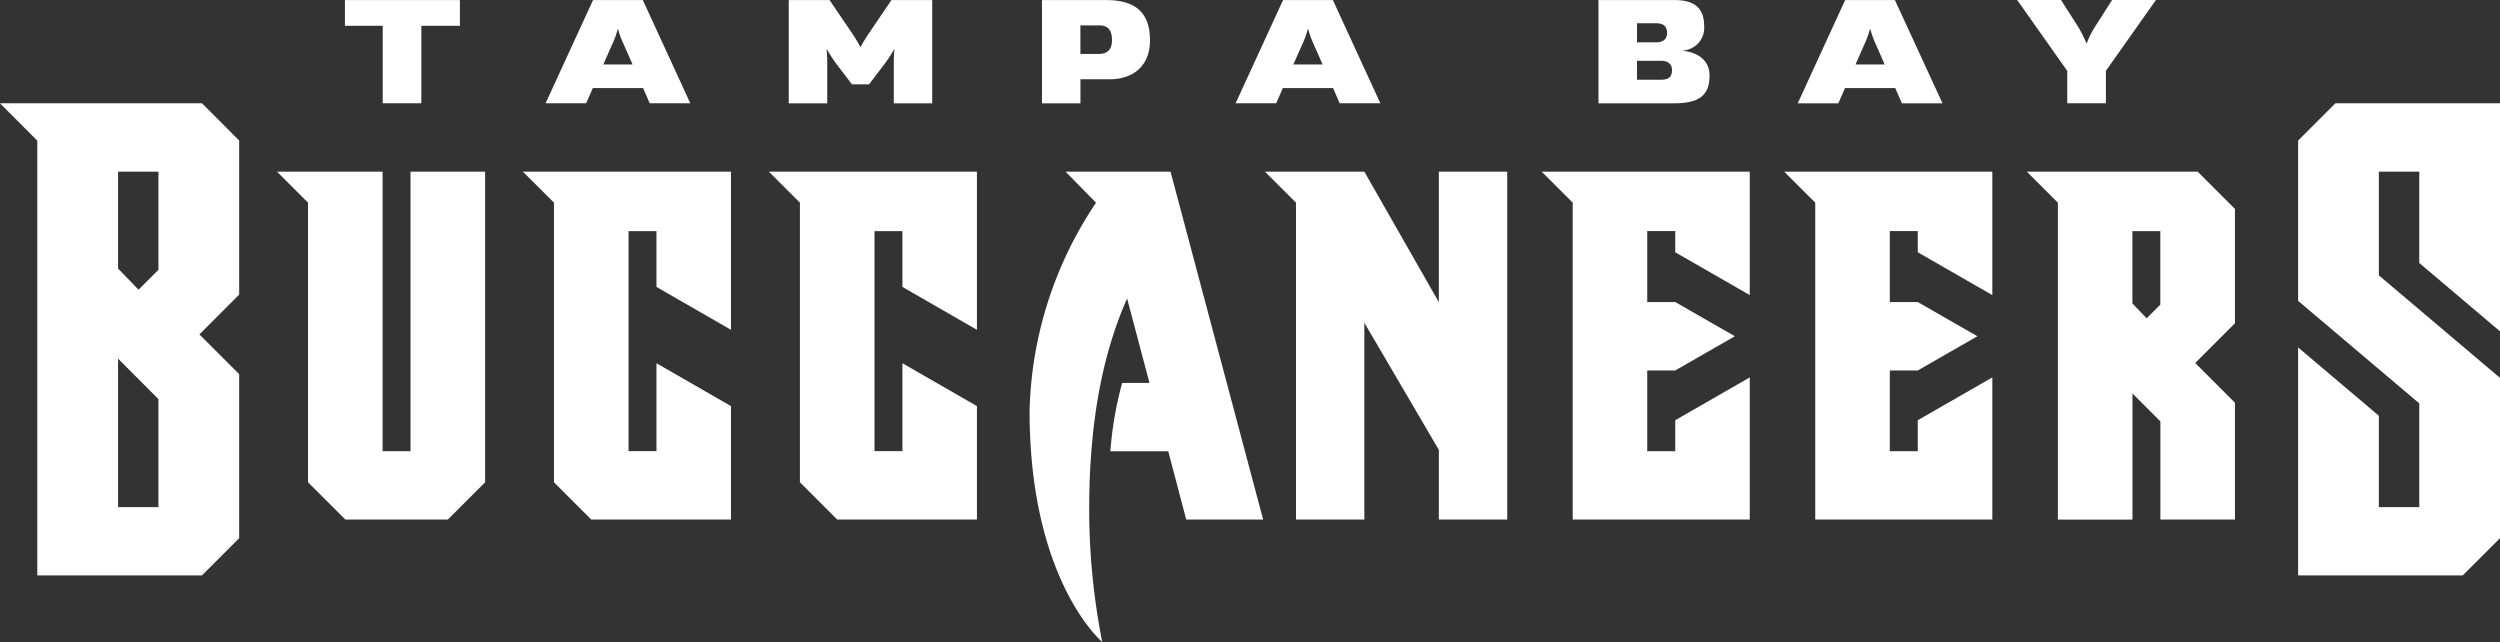
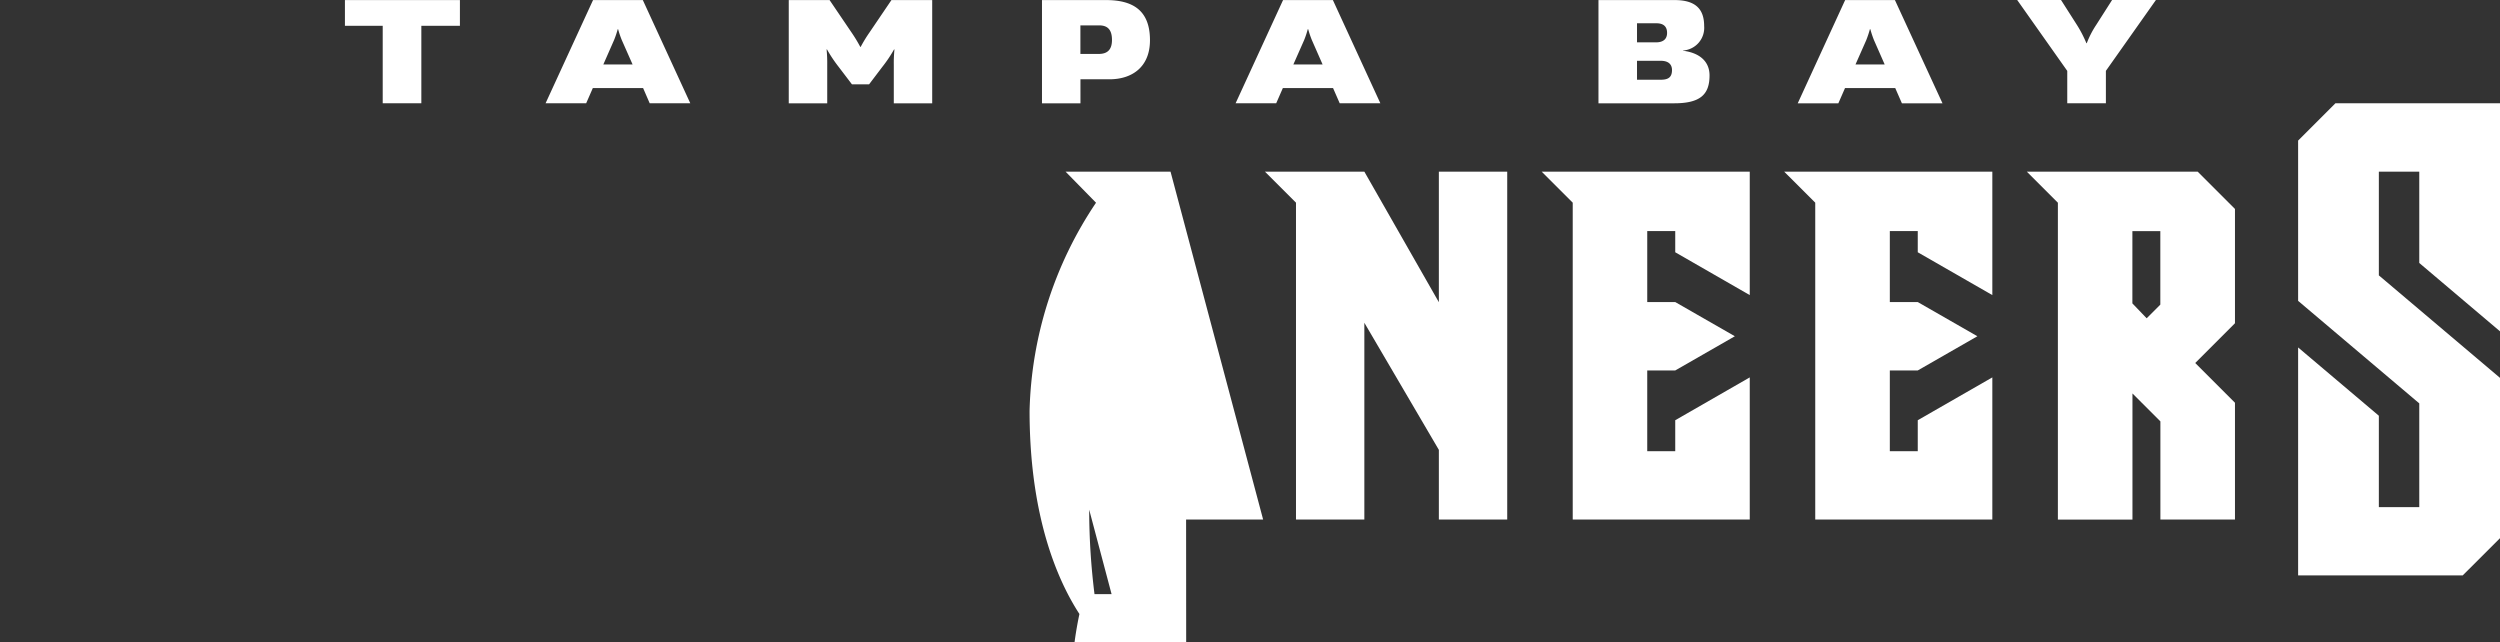
<svg xmlns="http://www.w3.org/2000/svg" width="236.001" height="60.603" viewBox="0 0 236.001 60.603">
  <rect x="0" y="0" width="236.001" height="60.603" fill="#333333" stroke="none" />
  <g id="Bucs_ltype_1_1clr-white" data-name="Bucs ltype 1 1clr-white" transform="translate(-2.71 -4.63)">
    <path id="Path_38972" data-name="Path 38972" d="M71.534,14.381V7.066h3.641V4.635H64.32V7.066h3.567v7.314ZM90.095,4.635H87.743l-4.482,9.746h3.832l.629-1.438h4.746l.624,1.438h3.832L92.441,4.635Zm0,6.078H88.715l1.009-2.294a8.959,8.959,0,0,0,.349-1.031h.037a8.958,8.958,0,0,0,.349,1.031l1.015,2.294H90.095Zm22.873-1.659a13.464,13.464,0,0,0-.809-1.337l-2.088-3.081h-3.853v9.746h3.631V10.755a13.3,13.3,0,0,0-.058-1.459h.037a13.152,13.152,0,0,0,1.094,1.638l1.263,1.659H113.8l1.258-1.659A12.453,12.453,0,0,0,116.155,9.3h.042a12.2,12.2,0,0,0-.063,1.459v3.625h3.625V4.635h-3.847l-2.088,3.081a13.015,13.015,0,0,0-.814,1.337h-.042Zm20.786-2.029h1.76c.745,0,1.216.344,1.216,1.379,0,.972-.492,1.316-1.237,1.316h-1.744v-2.7Zm0,7.357V12.114h2.753c2.045,0,3.81-1.094,3.81-3.689,0-2.838-1.638-3.789-4.159-3.789h-6.035v9.746h3.626Zm21.478-9.746H152.88L148.4,14.381h3.832l.629-1.438H157.6l.629,1.438h3.837l-4.482-9.746h-2.352Zm0,6.078h-1.379l1.015-2.294a8.478,8.478,0,0,0,.344-1.031h.042a8.957,8.957,0,0,0,.349,1.031l1.009,2.294Zm35.4-1.316a2.145,2.145,0,0,0,2-2.31c0-1.638-.851-2.452-2.8-2.452h-7.177v9.746H189.8c2.447,0,3.34-.814,3.34-2.632,0-1.358-.994-2.146-2.51-2.331V9.4Zm-4.339-.772v-1.8h1.823c.65,0,1.015.285,1.015.909,0,.587-.365.893-1.052.893H186.3Zm0,1.744h2.251c.745,0,1.052.365,1.052.872,0,.692-.365.914-1.052.914h-2.251V10.369Zm22-5.734h-2.352l-4.476,9.746H205.3l.629-1.438h4.741l.629,1.438h3.832L210.64,4.635Zm-1.374,6.078,1.015-2.294a9.638,9.638,0,0,0,.344-1.031h.042a9.636,9.636,0,0,0,.344,1.031l1.009,2.294Zm23.634.608,4.725-6.691H231.14l-1.5,2.352a8.75,8.75,0,0,0-.888,1.723h-.037a11.536,11.536,0,0,0-.893-1.723l-1.5-2.352h-4.138l4.725,6.691v3.055h3.647V11.321Z" transform="translate(-29.049)" fill="#fff" />
    <g id="Group_85983" data-name="Group 85983" transform="translate(2.71 14.376)">
      <path id="Path_38973" data-name="Path 38973" d="M245.07,68.131h6.453V35.29H245.07V47.615L238.036,35.29H228.65l2.933,2.928V68.131h6.453V49.554l7.034,12Z" transform="translate(-109.241 -28.832)" fill="#fff" />
-       <path id="Path_38974" data-name="Path 38974" d="M71.834,64.611V35.29h-7.04V61.678H62.157V35.29H52.19l2.928,2.928V64.611l3.525,3.52h9.672Z" transform="translate(-26.04 -28.832)" fill="#fff" />
-       <path id="Path_38975" data-name="Path 38975" d="M201.387,68.131h7.272L199.918,35.29h-9.909l2.875,2.933a36.716,36.716,0,0,0-6.273,19.644c0,16.072,6.86,21.822,6.86,21.822A64.505,64.505,0,0,1,192.239,67.2c0-8.741,1.411-15.015,3.578-19.94l2.114,7.975h-2.579a34.151,34.151,0,0,0-1.115,6.448H199.7l1.7,6.453Z" transform="translate(-89.419 -28.832)" fill="#fff" />
-       <path id="Path_38976" data-name="Path 38976" d="M2.71,23.075,6.23,26.6V67.644H21.773l3.515-3.515V48.644l-3.752-3.752,3.752-3.758V26.59l-3.515-3.52H2.71ZM13.856,61.2V47.18L17.667,51V61.2h-3.81Zm0-31.668h3.81v9.265L15.79,40.669l-1.934-1.992Z" transform="translate(-2.71 -23.07)" fill="#fff" />
+       <path id="Path_38975" data-name="Path 38975" d="M201.387,68.131h7.272L199.918,35.29h-9.909l2.875,2.933a36.716,36.716,0,0,0-6.273,19.644c0,16.072,6.86,21.822,6.86,21.822A64.505,64.505,0,0,1,192.239,67.2l2.114,7.975h-2.579a34.151,34.151,0,0,0-1.115,6.448H199.7l1.7,6.453Z" transform="translate(-89.419 -28.832)" fill="#fff" />
      <path id="Path_38977" data-name="Path 38977" d="M420.821,52.575,413.2,46.128v21.52h15.538l3.52-3.515V49l-11.437-9.677V29.533h3.816v8.62l7.621,6.453V23.08H416.72L413.2,26.6V41.731l11.437,9.677V61.2h-3.816Z" transform="translate(-196.257 -23.075)" fill="#fff" />
      <path id="Path_38978" data-name="Path 38978" d="M374.707,40.908h2.637v6.934l-1.29,1.29-1.348-1.406ZM364.74,35.29l2.933,2.933V68.136h7.04V56.229l2.637,2.637v9.265h7.04V57.106l-3.752-3.752L384.39,49.6V38.81l-3.52-3.52H364.745Z" transform="translate(-173.408 -28.832)" fill="#fff" />
-       <path id="Path_38979" data-name="Path 38979" d="M96.11,35.29l2.933,2.928V64.611l3.52,3.52h13.191V57.424l-7.034-4.048v8.3h-2.637V40.908h2.637v5.264l7.034,4.048V35.29Z" transform="translate(-46.748 -28.832)" fill="#fff" />
-       <path id="Path_38980" data-name="Path 38980" d="M140.04,35.29l2.933,2.928V64.611l3.52,3.52h13.191V57.424l-7.034-4.048v8.3h-2.637V40.908h2.637v5.264l7.034,4.048V35.29Z" transform="translate(-67.461 -28.832)" fill="#fff" />
      <path id="Path_38981" data-name="Path 38981" d="M297.724,68.131V54.712l-7.034,4.043v2.923h-2.643V54.057h2.643l5.628-3.229L290.69,47.6h-2.643v-6.7h2.643V42.9l7.034,4.043V35.29H278.08l2.933,2.928V68.131Z" transform="translate(-132.547 -28.832)" fill="#fff" />
      <path id="Path_38982" data-name="Path 38982" d="M341.05,68.131V54.712l-7.04,4.043v2.923h-2.637V54.057h2.637l5.628-3.229L334.01,47.6h-2.637v-6.7h2.637V42.9l7.04,4.043V35.29H321.4l2.933,2.928V68.131Z" transform="translate(-152.973 -28.832)" fill="#fff" />
    </g>
  </g>
</svg>